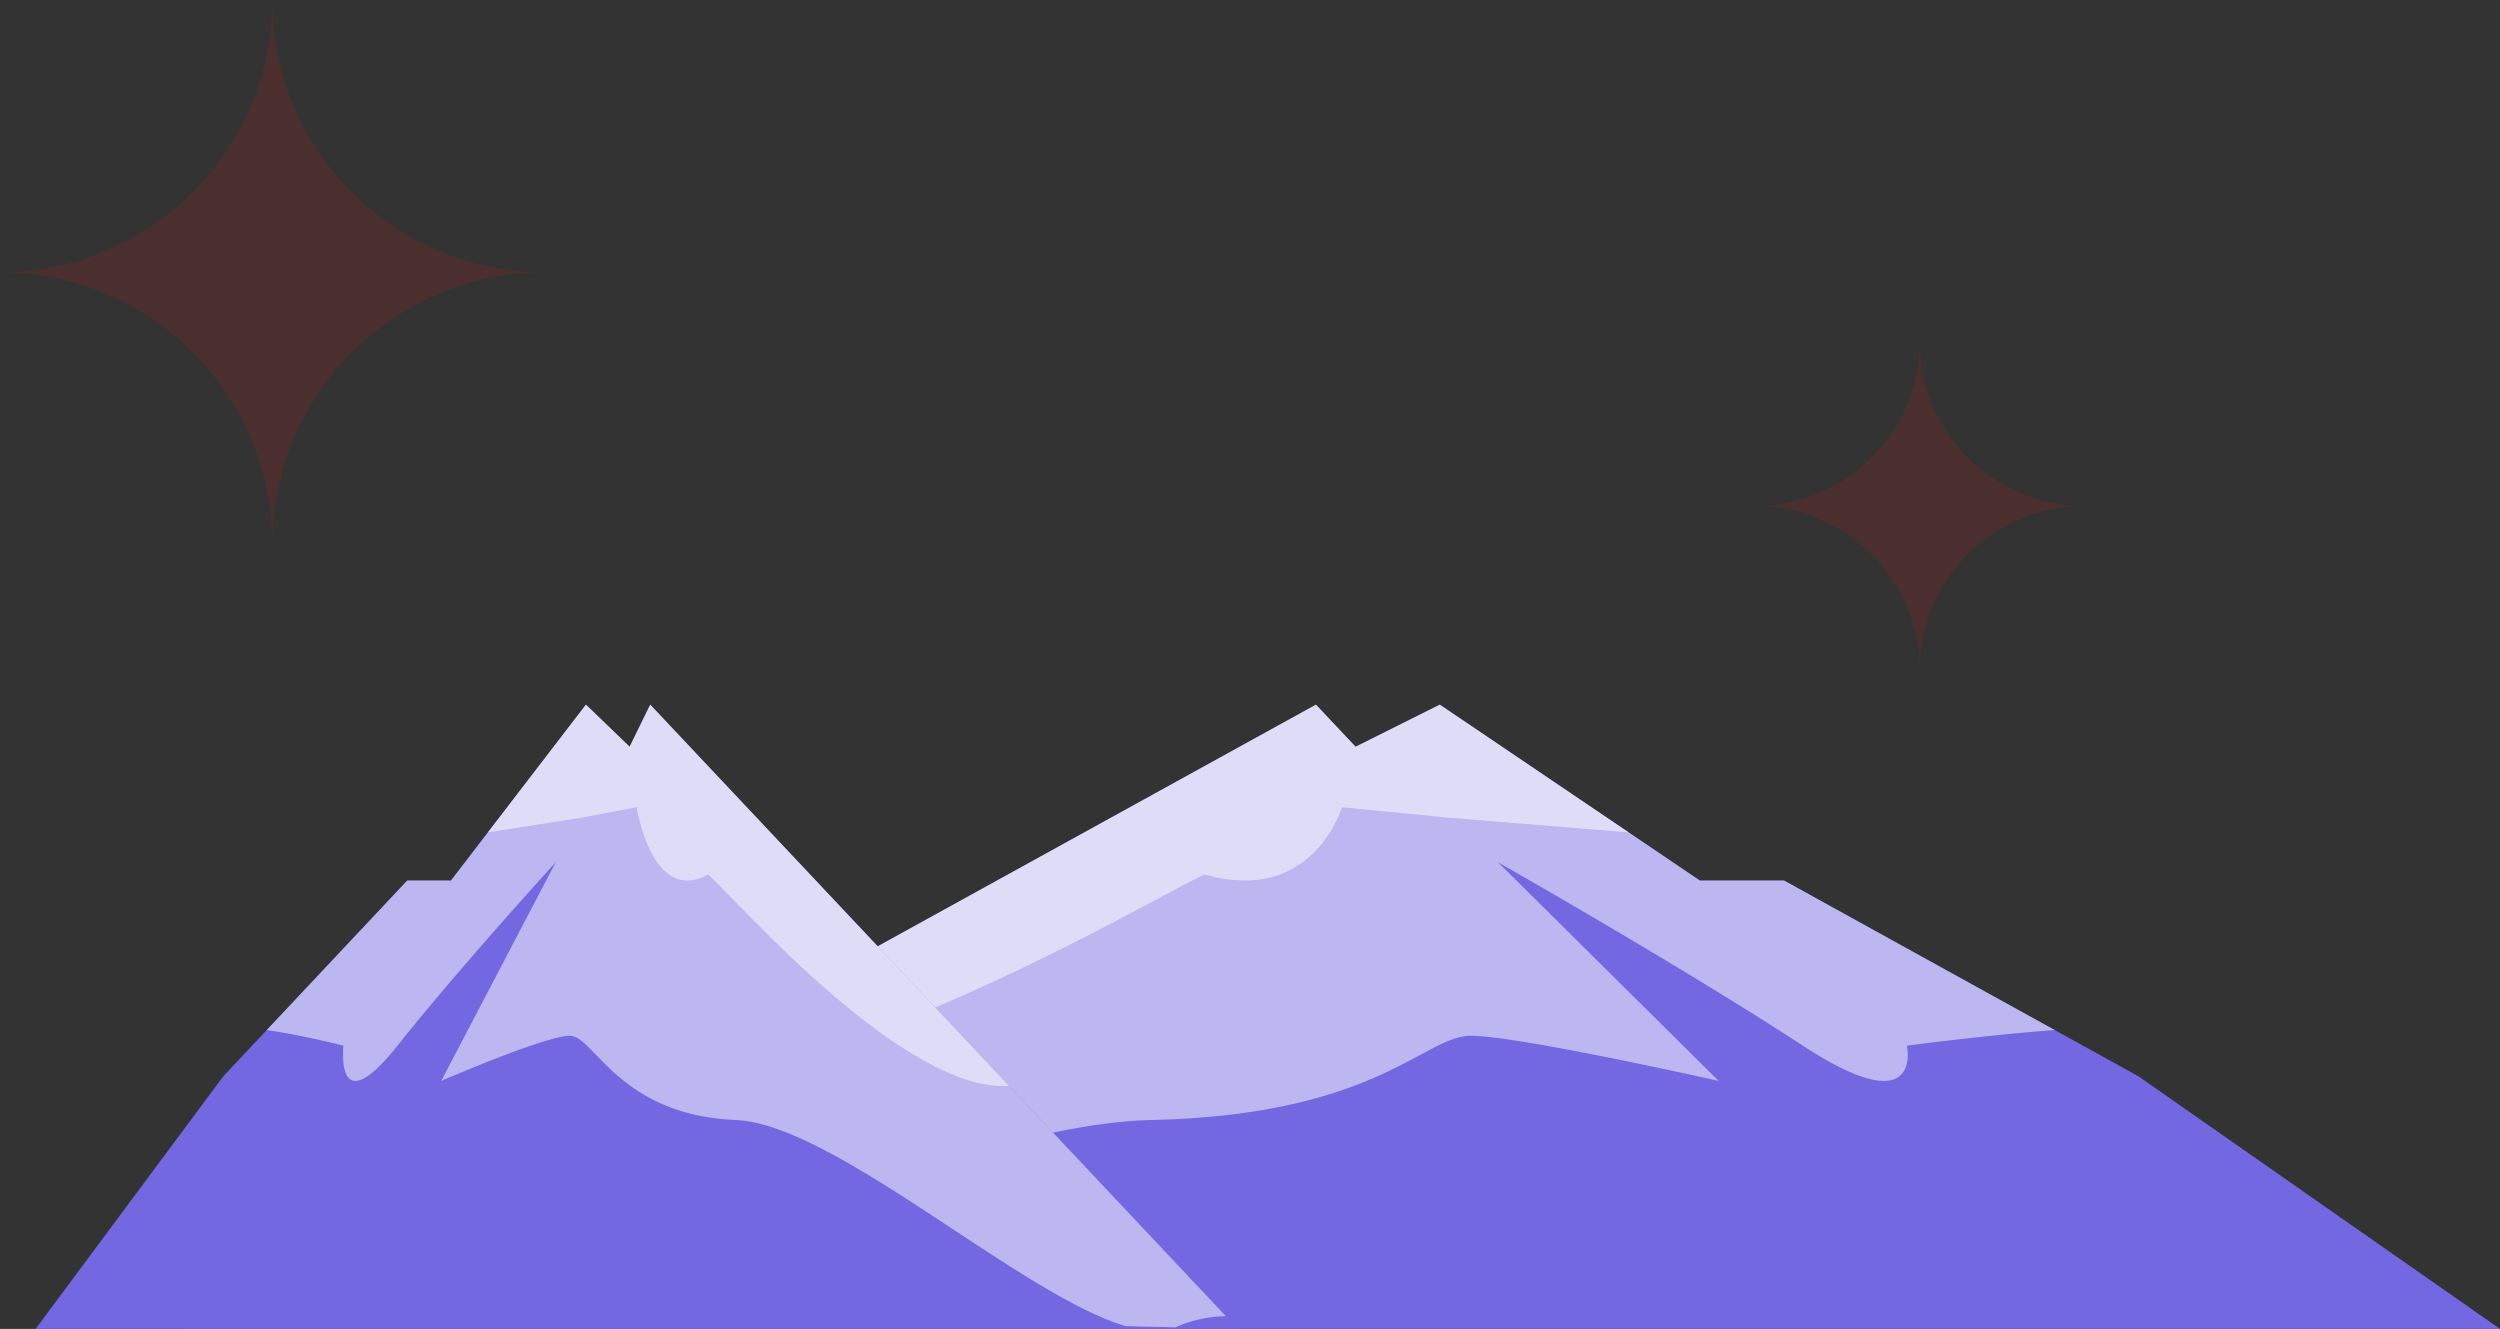
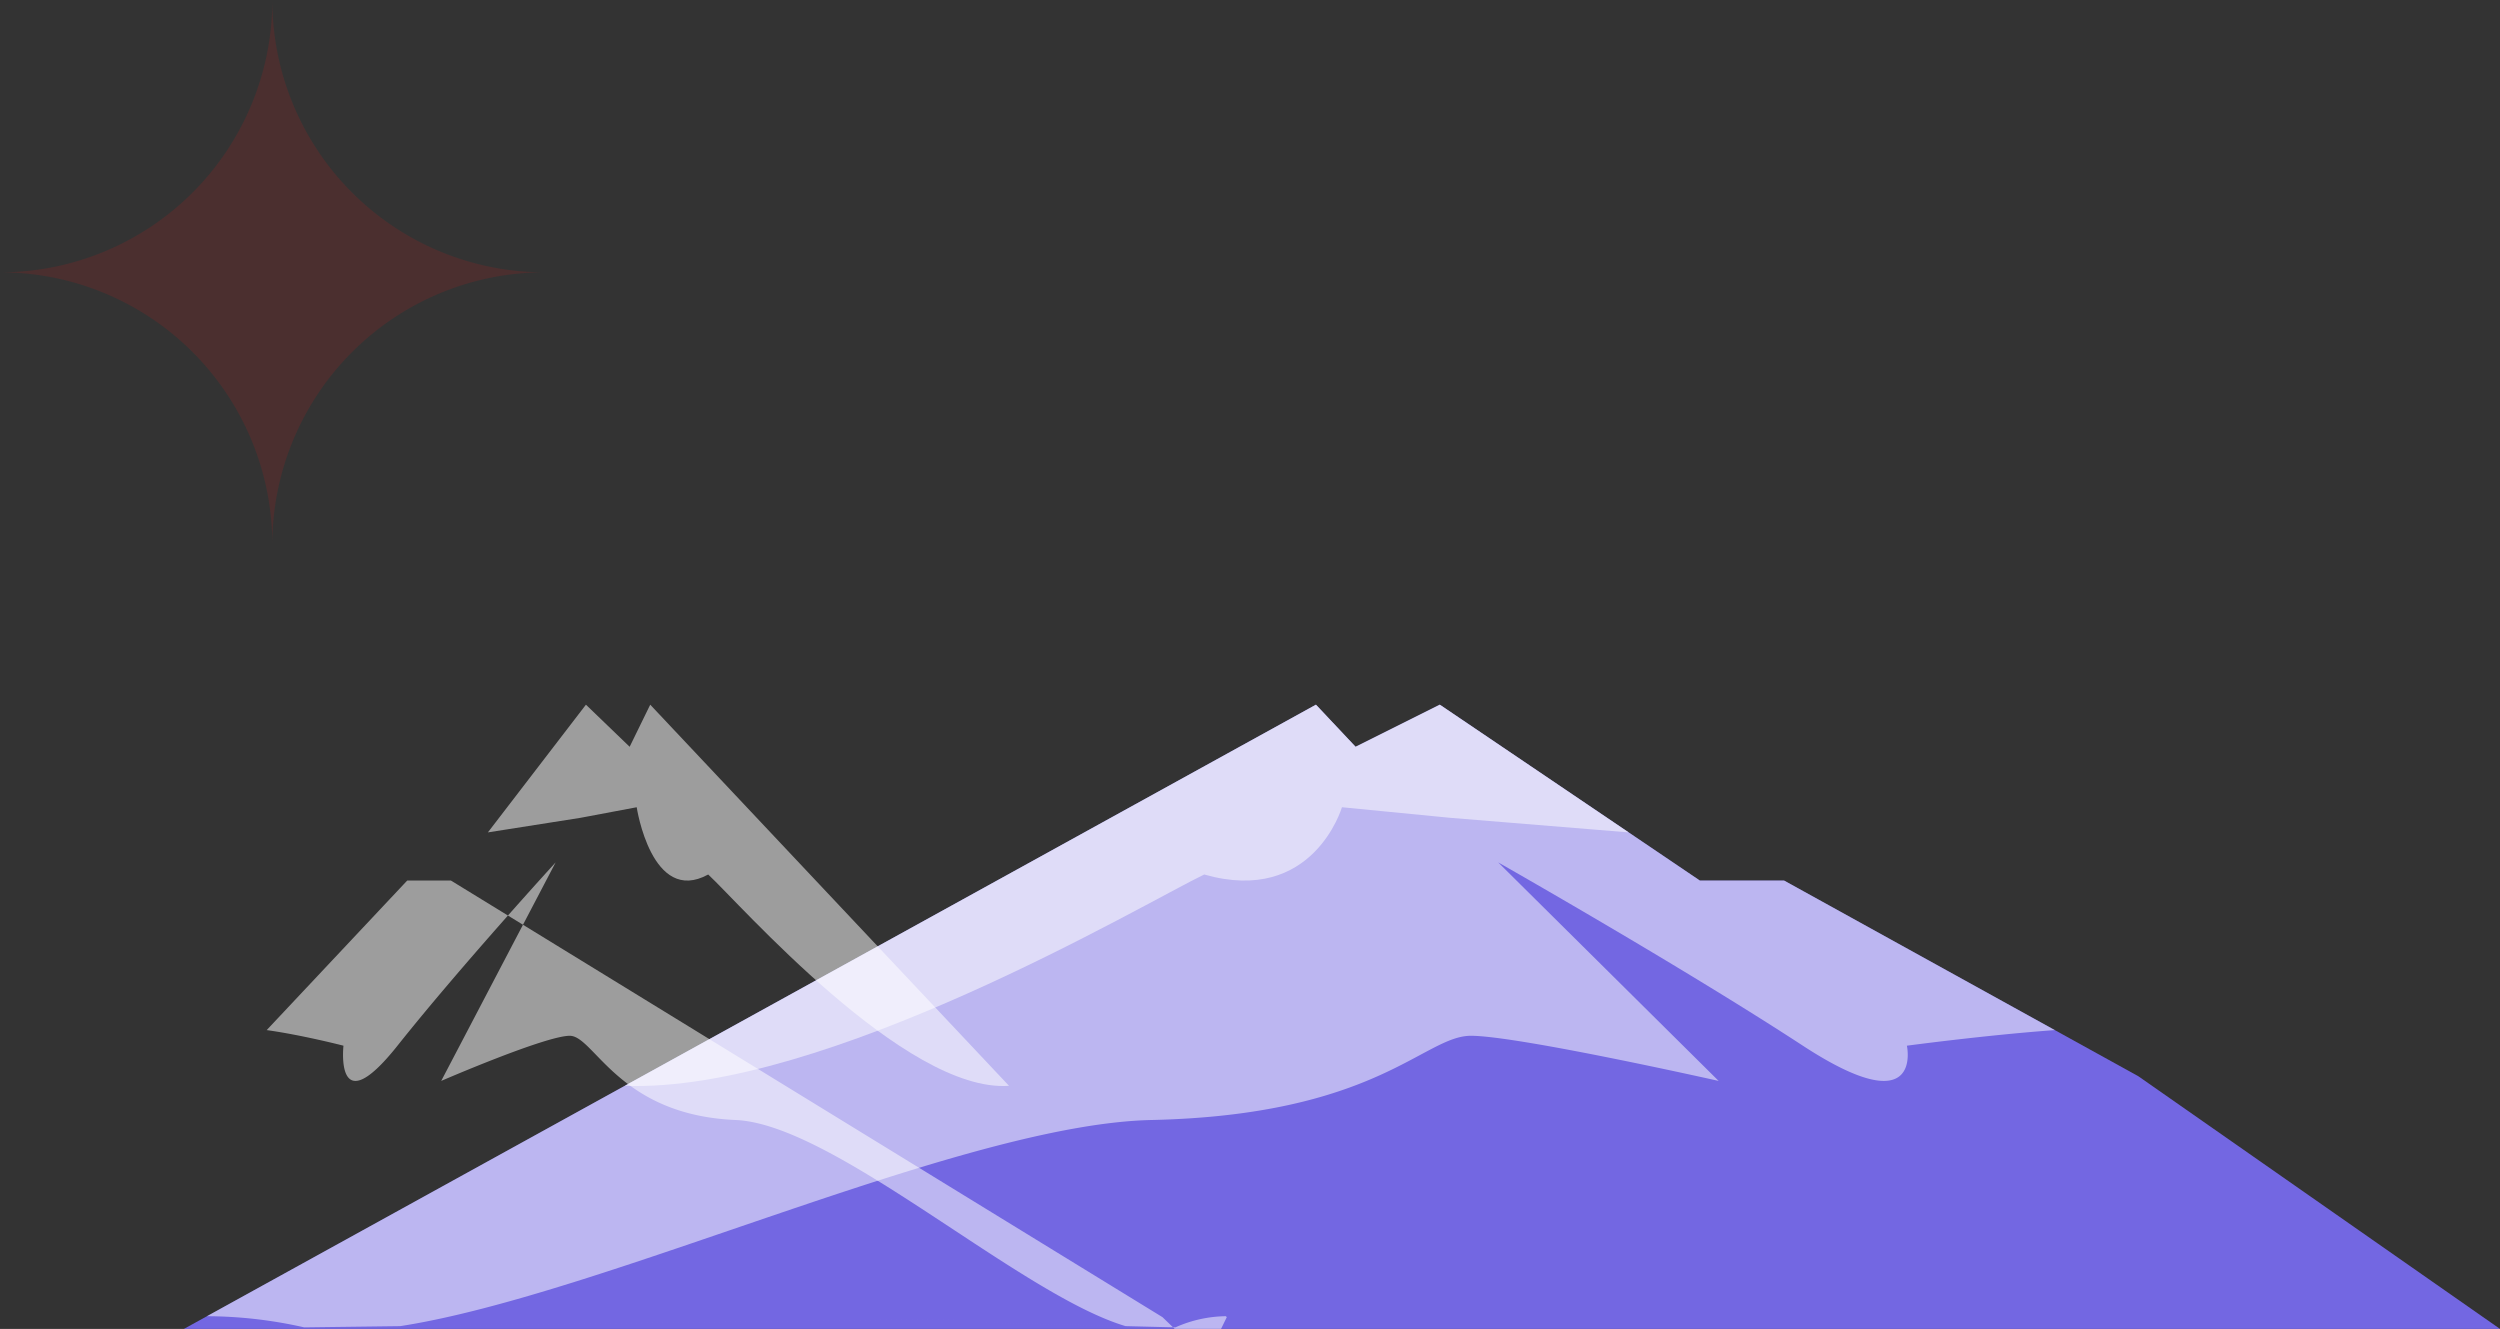
<svg xmlns="http://www.w3.org/2000/svg" viewBox="0 0 494.521 262.87" width="100%" style="vertical-align: middle; max-width: 100%; width: 100%;">
  <rect x="0" y="0" width="494.521" height="262.87" fill="#333333" stroke="none" />
  <g>
    <g>
      <polygon points="422.982 212.89 352.913 174.181 336.254 174.181 284.804 139.392 268.145 147.721 260.305 139.392 36.379 262.87 494.521 262.87 422.982 212.89" fill="rgb(115,103,226)">
     </polygon>
      <g style="opacity:0.52">
        <path d="M377.2,206.847s3.43,15.68-20.579,0-60.269-36.259-60.269-36.259l43.609,43.228s-39.69-8.929-49-8.929-18.62,15.68-63.209,16.66c-37.587.826-108.243,34.526-148.589,40.774l150.512-1.932-169.5,2.175a88.087,88.087,0,0,0-19.239-2.208l-.343.189L260.305,139.392l7.84,8.329,16.659-8.329,51.45,34.789h16.659l53.543,29.58C392.891,204.742,377.2,206.847,377.2,206.847Z" fill="rgb(255, 255, 255)">
      </path>
      </g>
      <polygon points="436.495 221.22 494.521 262.87 494.521 262.87 436.495 221.22" fill="rgb(255, 255, 255)">
     </polygon>
-       <polygon points="53.869 262.645 36.379 262.87 36.379 262.87 53.869 262.645" fill="rgb(255, 255, 255)">
-      </polygon>
      <g style="opacity:0.52">
        <path d="M286.841,161.768l-21.391-2.09s-5.689,19.456-27.248,13.305c-11.8,5.656-75.051,43.252-114.619,41.8l136.722-75.391,7.84,8.329,16.659-8.329,37.36,25.262Z" fill="rgb(255, 255, 255)">
      </path>
      </g>
-       <polygon points="44.176 212.89 80.548 174.181 89.196 174.181 115.902 139.392 124.55 147.721 128.62 139.392 244.857 262.87 7.041 262.87 44.176 212.89" fill="rgb(115,103,226)">
-      </polygon>
      <g style="opacity:0.52">
-         <path d="M67.943,206.847s-1.781,15.68,10.682,0,31.285-36.259,31.285-36.259L87.273,213.816s20.6-8.929,25.435-8.929,9.665,15.68,32.811,16.66c19.511.826,56.188,34.526,77.131,40.774l-78.129-1.932,87.983,2.175a25.142,25.142,0,0,1,9.987-2.208l.178.189L128.62,139.392l-4.07,8.329-8.648-8.329L89.2,174.181H80.548l-27.794,29.58C59.8,204.742,67.943,206.847,67.943,206.847Z" fill="rgb(255, 255, 255)">
+         <path d="M67.943,206.847s-1.781,15.68,10.682,0,31.285-36.259,31.285-36.259L87.273,213.816s20.6-8.929,25.435-8.929,9.665,15.68,32.811,16.66c19.511.826,56.188,34.526,77.131,40.774l-78.129-1.932,87.983,2.175a25.142,25.142,0,0,1,9.987-2.208l.178.189l-4.07,8.329-8.648-8.329L89.2,174.181H80.548l-27.794,29.58C59.8,204.742,67.943,206.847,67.943,206.847Z" fill="rgb(255, 255, 255)">
      </path>
      </g>
      <polygon points="37.161 221.22 7.041 262.87 7.041 262.87 37.161 221.22" fill="rgb(255, 255, 255)">
     </polygon>
      <polygon points="235.778 262.645 244.857 262.87 244.857 262.87 235.778 262.645" fill="rgb(255, 255, 255)">
     </polygon>
      <g style="opacity:0.52">
        <path d="M114.845,161.768l11.1-2.09s2.953,19.456,14.144,13.305c6.127,5.656,38.958,43.252,59.5,41.8L128.62,139.392l-4.07,8.329-8.648-8.329L96.509,164.654Z" fill="rgb(255, 255, 255)">
      </path>
      </g>
      <g style="opacity:0.18">
        <path d="M53.869,107.739h0a53.871,53.871,0,0,1,53.87-53.87h0A53.87,53.87,0,0,1,53.869,0h0A53.869,53.869,0,0,1,0,53.869H0A53.87,53.87,0,0,1,53.869,107.739Z" fill="rgb(183,28,28)">
      </path>
      </g>
      <g style="opacity:0.18">
-         <path d="M379.741,132.613h0a32.534,32.534,0,0,1,32.534-32.534h0a32.534,32.534,0,0,1-32.534-32.534h0a32.534,32.534,0,0,1-32.533,32.534h0A32.534,32.534,0,0,1,379.741,132.613Z" fill="rgb(183,28,28)">
-       </path>
-       </g>
+         </g>
    </g>
  </g>
</svg>